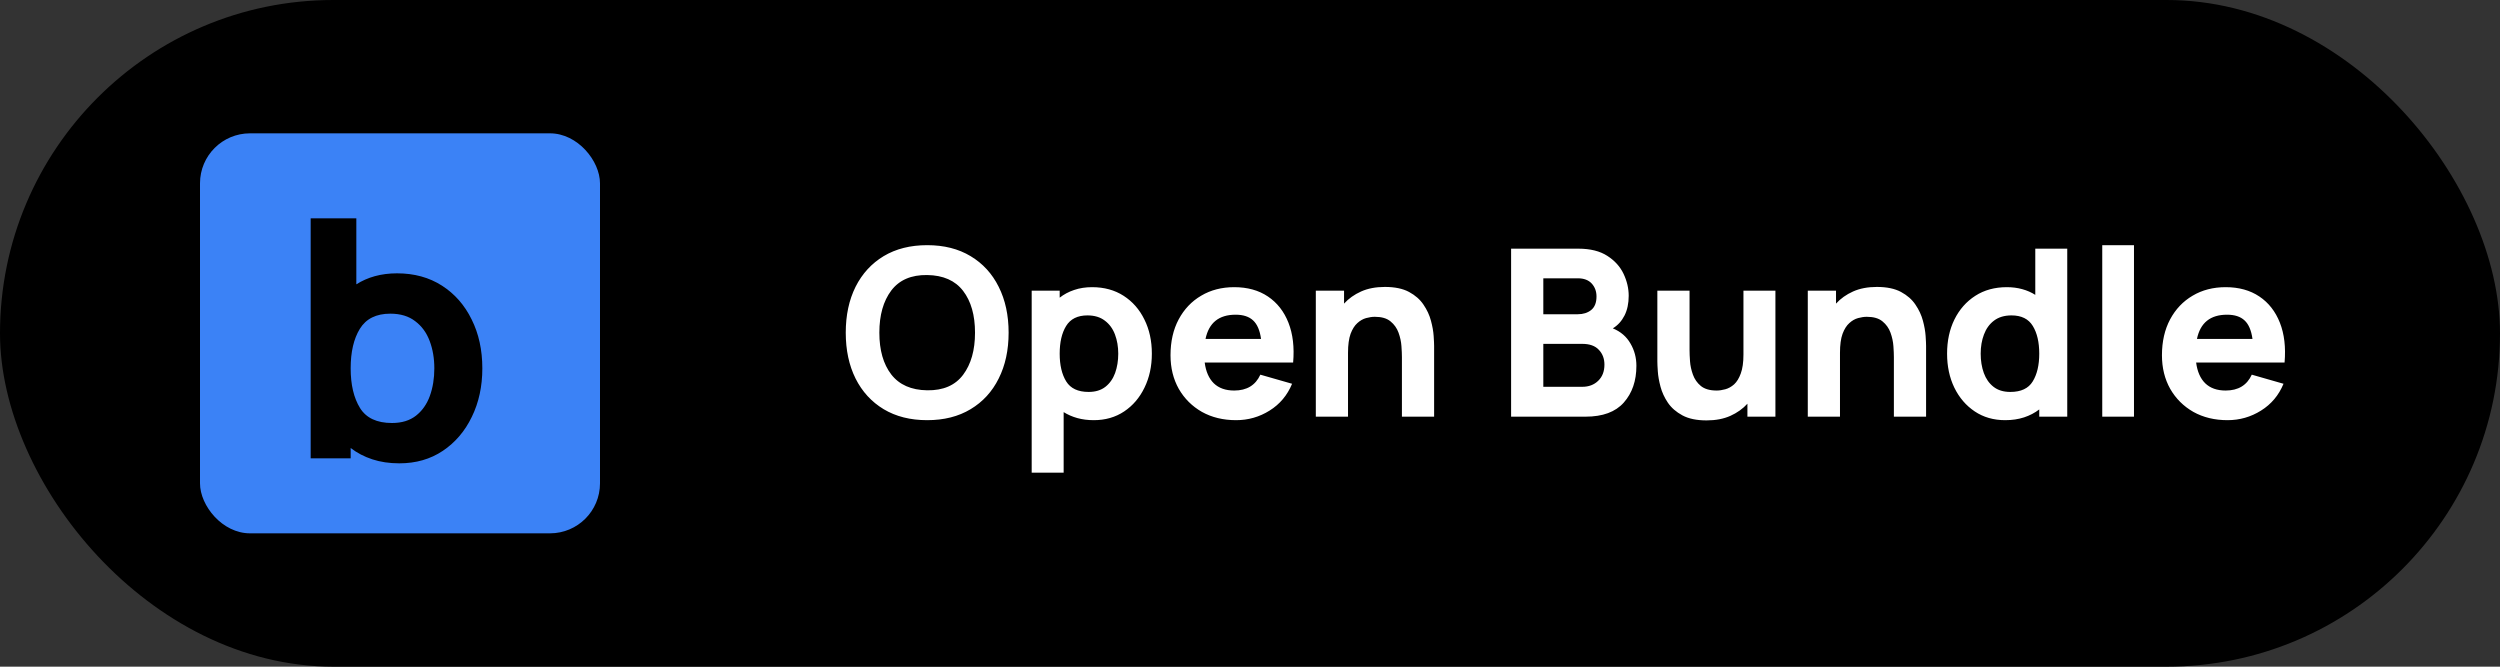
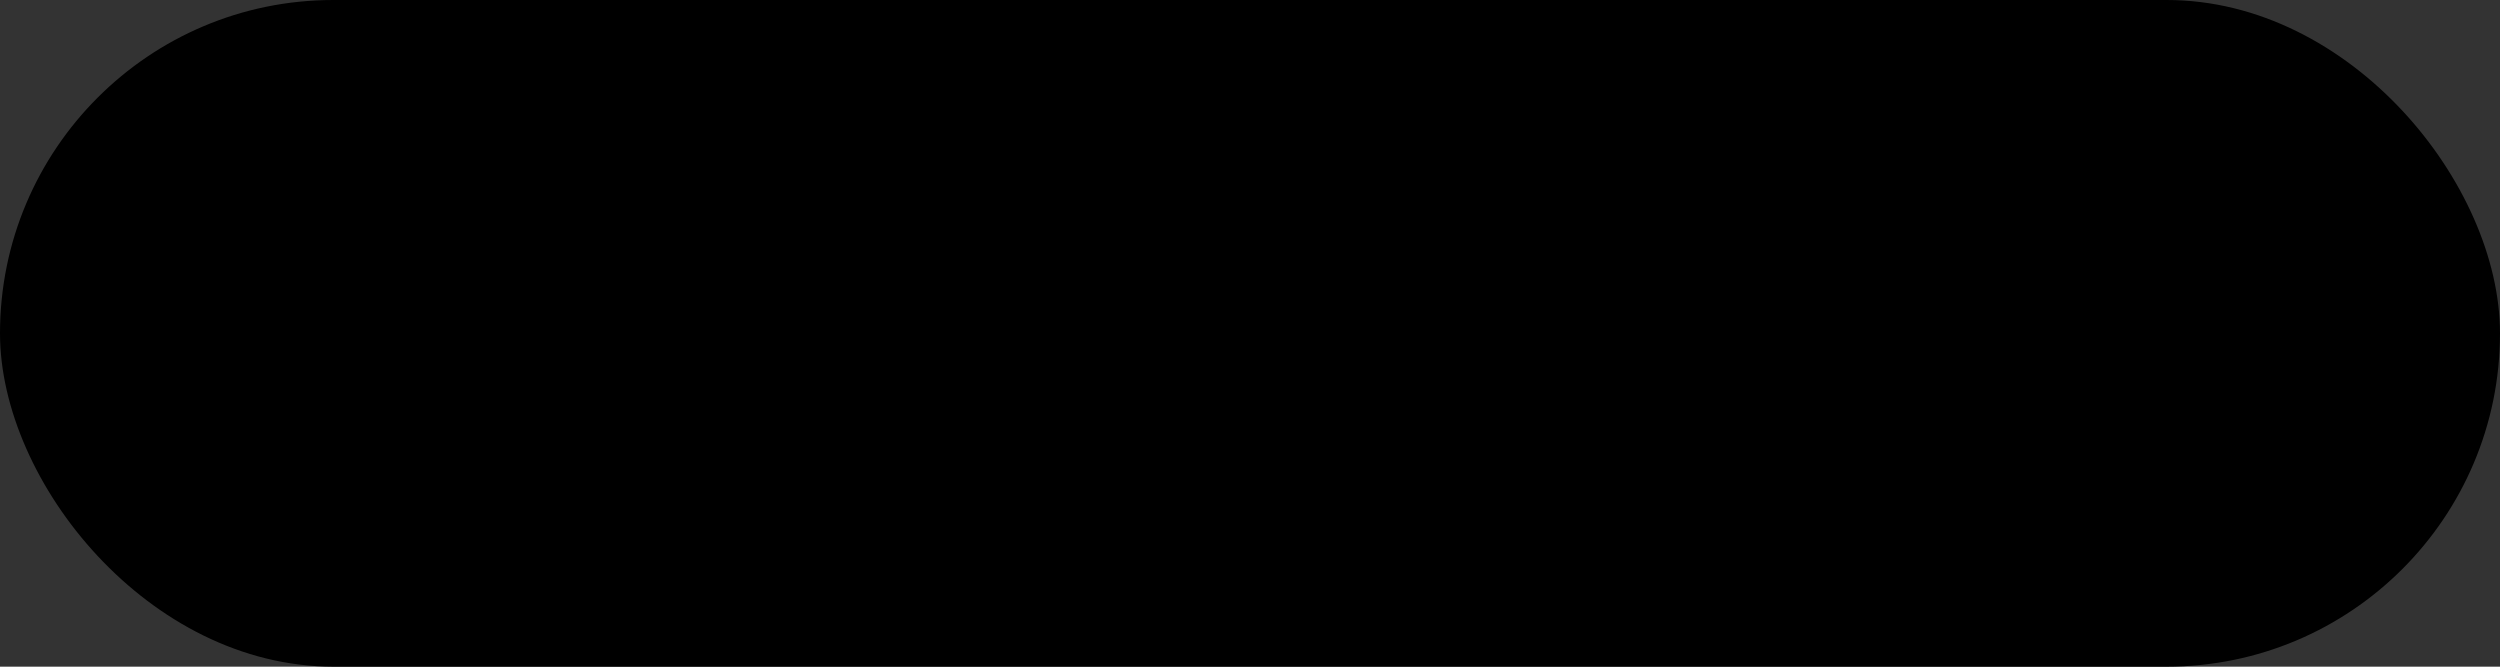
<svg xmlns="http://www.w3.org/2000/svg" width="150" height="40" viewBox="0 0 150 40" fill="none">
  <rect x="0" y="0" width="150" height="40" fill="#333333" stroke="none" />
  <rect width="150" height="40" rx="20" fill="black" />
-   <rect x="12" y="8" width="24" height="24" rx="3" fill="#3B82F6" />
  <path d="M18.64 27.5H21.04V26.88C21.42 27.173 21.853 27.4 22.34 27.56C22.826 27.72 23.366 27.8 23.96 27.8C24.953 27.8 25.823 27.55 26.57 27.05C27.316 26.55 27.896 25.87 28.31 25.01C28.73 24.15 28.94 23.18 28.94 22.1C28.94 21 28.726 20.023 28.3 19.17C27.88 18.31 27.286 17.633 26.52 17.14C25.753 16.647 24.853 16.4 23.82 16.4C23.346 16.4 22.903 16.457 22.49 16.57C22.083 16.683 21.713 16.847 21.38 17.06V13.1H18.64V27.5ZM23.52 25.38C22.613 25.38 21.973 25.08 21.6 24.48C21.226 23.873 21.04 23.08 21.04 22.1C21.04 21.12 21.223 20.33 21.59 19.73C21.963 19.123 22.573 18.82 23.42 18.82C24.026 18.82 24.523 18.97 24.91 19.27C25.303 19.563 25.593 19.96 25.78 20.46C25.966 20.953 26.06 21.5 26.06 22.1C26.06 22.707 25.97 23.26 25.79 23.76C25.61 24.253 25.333 24.647 24.96 24.94C24.586 25.233 24.106 25.38 23.52 25.38Z" fill="black" />
-   <path d="M55.631 25.21C56.639 25.21 57.507 24.991 58.235 24.552C58.968 24.113 59.53 23.5 59.922 22.711C60.319 21.922 60.517 21.005 60.517 19.96C60.517 18.915 60.319 17.998 59.922 17.209C59.53 16.42 58.968 15.807 58.235 15.368C57.507 14.929 56.639 14.71 55.631 14.71C54.623 14.71 53.753 14.929 53.02 15.368C52.292 15.807 51.73 16.42 51.333 17.209C50.941 17.998 50.745 18.915 50.745 19.96C50.745 21.005 50.941 21.922 51.333 22.711C51.73 23.5 52.292 24.113 53.02 24.552C53.753 24.991 54.623 25.21 55.631 25.21ZM55.631 23.418C54.675 23.404 53.956 23.087 53.475 22.466C52.999 21.845 52.761 21.01 52.761 19.96C52.761 18.91 52.999 18.068 53.475 17.433C53.956 16.798 54.675 16.488 55.631 16.502C56.593 16.516 57.311 16.833 57.787 17.454C58.263 18.075 58.501 18.91 58.501 19.96C58.501 21.01 58.263 21.852 57.787 22.487C57.311 23.122 56.593 23.432 55.631 23.418ZM61.901 28.36H63.819V24.727C64.066 24.881 64.339 25 64.638 25.084C64.941 25.168 65.27 25.21 65.625 25.21C66.32 25.21 66.929 25.035 67.452 24.685C67.974 24.335 68.38 23.859 68.67 23.257C68.964 22.655 69.111 21.976 69.111 21.22C69.111 20.45 68.961 19.766 68.663 19.169C68.369 18.567 67.953 18.093 67.417 17.748C66.88 17.403 66.25 17.23 65.527 17.23C65.135 17.23 64.775 17.286 64.449 17.398C64.127 17.505 63.837 17.659 63.581 17.86V17.44H61.901V28.36ZM65.317 23.516C64.682 23.516 64.234 23.306 63.973 22.886C63.711 22.461 63.581 21.906 63.581 21.22C63.581 20.534 63.709 19.981 63.966 19.561C64.227 19.136 64.654 18.924 65.247 18.924C65.671 18.924 66.019 19.029 66.29 19.239C66.565 19.444 66.768 19.722 66.899 20.072C67.029 20.417 67.095 20.8 67.095 21.22C67.095 21.645 67.032 22.032 66.906 22.382C66.78 22.727 66.586 23.003 66.325 23.208C66.063 23.413 65.727 23.516 65.317 23.516ZM74.165 25.21C74.893 25.21 75.563 25.019 76.174 24.636C76.79 24.253 77.24 23.717 77.525 23.026L75.621 22.48C75.332 23.115 74.809 23.432 74.053 23.432C73.535 23.432 73.127 23.287 72.828 22.998C72.534 22.709 72.352 22.293 72.282 21.752H77.588C77.667 20.837 77.574 20.042 77.308 19.365C77.042 18.688 76.631 18.163 76.076 17.79C75.521 17.417 74.846 17.23 74.053 17.23C73.306 17.23 72.646 17.4 72.072 17.741C71.498 18.077 71.048 18.551 70.721 19.162C70.394 19.773 70.231 20.492 70.231 21.318C70.231 22.074 70.397 22.746 70.728 23.334C71.064 23.917 71.526 24.377 72.114 24.713C72.707 25.044 73.39 25.21 74.165 25.21ZM74.137 18.882C74.594 18.882 74.944 18.996 75.187 19.225C75.434 19.454 75.593 19.825 75.663 20.338H72.331C72.532 19.367 73.134 18.882 74.137 18.882ZM78.949 25H80.881V21.164C80.881 20.693 80.933 20.315 81.035 20.03C81.143 19.745 81.278 19.531 81.441 19.386C81.605 19.237 81.78 19.136 81.966 19.085C82.153 19.034 82.328 19.008 82.491 19.008C82.897 19.008 83.21 19.099 83.429 19.281C83.653 19.463 83.814 19.689 83.912 19.96C84.01 20.231 84.069 20.501 84.087 20.772C84.106 21.038 84.115 21.257 84.115 21.43V25H86.047V20.758C86.047 20.632 86.038 20.431 86.019 20.156C86.001 19.881 85.947 19.577 85.858 19.246C85.77 18.91 85.62 18.588 85.41 18.28C85.205 17.972 84.916 17.718 84.542 17.517C84.169 17.316 83.686 17.216 83.093 17.216C82.547 17.216 82.071 17.307 81.665 17.489C81.259 17.671 80.919 17.914 80.643 18.217V17.44H78.949V25ZM90.666 25H95.132C96.164 25 96.929 24.718 97.428 24.153C97.933 23.584 98.184 22.849 98.184 21.948C98.184 21.463 98.066 21.017 97.828 20.611C97.594 20.2 97.242 19.897 96.77 19.701C97.069 19.519 97.302 19.262 97.471 18.931C97.638 18.6 97.722 18.205 97.722 17.748C97.722 17.305 97.62 16.866 97.415 16.432C97.209 15.998 96.885 15.639 96.442 15.354C95.998 15.065 95.417 14.92 94.698 14.92H90.666V25ZM92.599 18.854V16.698H94.671C95.034 16.698 95.312 16.803 95.504 17.013C95.695 17.223 95.79 17.482 95.79 17.79C95.79 18.159 95.683 18.429 95.469 18.602C95.258 18.77 94.993 18.854 94.671 18.854H92.599ZM92.599 23.208V20.632H94.936C95.38 20.632 95.711 20.751 95.93 20.989C96.154 21.222 96.266 21.519 96.266 21.878C96.266 22.284 96.141 22.608 95.888 22.851C95.641 23.089 95.324 23.208 94.936 23.208H92.599ZM102.395 25.224C102.941 25.224 103.417 25.133 103.823 24.951C104.229 24.769 104.569 24.526 104.845 24.223V25H106.525V17.44H104.607V21.276C104.607 21.743 104.553 22.121 104.446 22.41C104.343 22.695 104.21 22.912 104.047 23.061C103.883 23.206 103.708 23.304 103.522 23.355C103.335 23.406 103.16 23.432 102.997 23.432C102.591 23.432 102.276 23.341 102.052 23.159C101.832 22.977 101.674 22.751 101.576 22.48C101.478 22.209 101.419 21.941 101.401 21.675C101.382 21.404 101.373 21.183 101.373 21.01V17.44H99.441V21.682C99.441 21.808 99.45 22.009 99.469 22.284C99.487 22.559 99.541 22.865 99.63 23.201C99.718 23.532 99.865 23.852 100.071 24.16C100.281 24.468 100.572 24.722 100.946 24.923C101.319 25.124 101.802 25.224 102.395 25.224ZM108.467 25H110.399V21.164C110.399 20.693 110.45 20.315 110.553 20.03C110.66 19.745 110.796 19.531 110.959 19.386C111.122 19.237 111.297 19.136 111.484 19.085C111.671 19.034 111.846 19.008 112.009 19.008C112.415 19.008 112.728 19.099 112.947 19.281C113.171 19.463 113.332 19.689 113.43 19.96C113.528 20.231 113.586 20.501 113.605 20.772C113.624 21.038 113.633 21.257 113.633 21.43V25H115.565V20.758C115.565 20.632 115.556 20.431 115.537 20.156C115.518 19.881 115.465 19.577 115.376 19.246C115.287 18.91 115.138 18.588 114.928 18.28C114.723 17.972 114.433 17.718 114.06 17.517C113.687 17.316 113.204 17.216 112.611 17.216C112.065 17.216 111.589 17.307 111.183 17.489C110.777 17.671 110.436 17.914 110.161 18.217V17.44H108.467V25ZM120.311 25.21C120.726 25.21 121.104 25.154 121.445 25.042C121.785 24.93 122.089 24.771 122.355 24.566V25H124.035V14.92H122.117V17.692C121.883 17.543 121.622 17.428 121.333 17.349C121.048 17.27 120.74 17.23 120.409 17.23C119.685 17.23 119.055 17.403 118.519 17.748C117.982 18.093 117.564 18.567 117.266 19.169C116.972 19.766 116.825 20.45 116.825 21.22C116.825 21.976 116.969 22.655 117.259 23.257C117.553 23.859 117.961 24.335 118.484 24.685C119.006 25.035 119.615 25.21 120.311 25.21ZM120.619 23.516C120.208 23.516 119.872 23.413 119.611 23.208C119.349 23.003 119.156 22.727 119.03 22.382C118.904 22.032 118.841 21.645 118.841 21.22C118.841 20.8 118.906 20.417 119.037 20.072C119.167 19.722 119.368 19.444 119.639 19.239C119.914 19.029 120.264 18.924 120.689 18.924C121.286 18.924 121.713 19.136 121.97 19.561C122.226 19.981 122.355 20.534 122.355 21.22C122.355 21.906 122.224 22.461 121.963 22.886C121.706 23.306 121.258 23.516 120.619 23.516ZM126.135 25H128.039V14.71H126.135V25ZM133.651 25.21C134.379 25.21 135.049 25.019 135.66 24.636C136.276 24.253 136.727 23.717 137.011 23.026L135.107 22.48C134.818 23.115 134.295 23.432 133.539 23.432C133.021 23.432 132.613 23.287 132.314 22.998C132.02 22.709 131.838 22.293 131.768 21.752H137.074C137.154 20.837 137.06 20.042 136.794 19.365C136.528 18.688 136.118 18.163 135.562 17.79C135.007 17.417 134.333 17.23 133.539 17.23C132.793 17.23 132.132 17.4 131.558 17.741C130.984 18.077 130.534 18.551 130.207 19.162C129.881 19.773 129.717 20.492 129.717 21.318C129.717 22.074 129.883 22.746 130.214 23.334C130.55 23.917 131.012 24.377 131.6 24.713C132.193 25.044 132.877 25.21 133.651 25.21ZM133.623 18.882C134.081 18.882 134.431 18.996 134.673 19.225C134.921 19.454 135.079 19.825 135.149 20.338H131.817C132.018 19.367 132.62 18.882 133.623 18.882Z" fill="white" />
</svg>